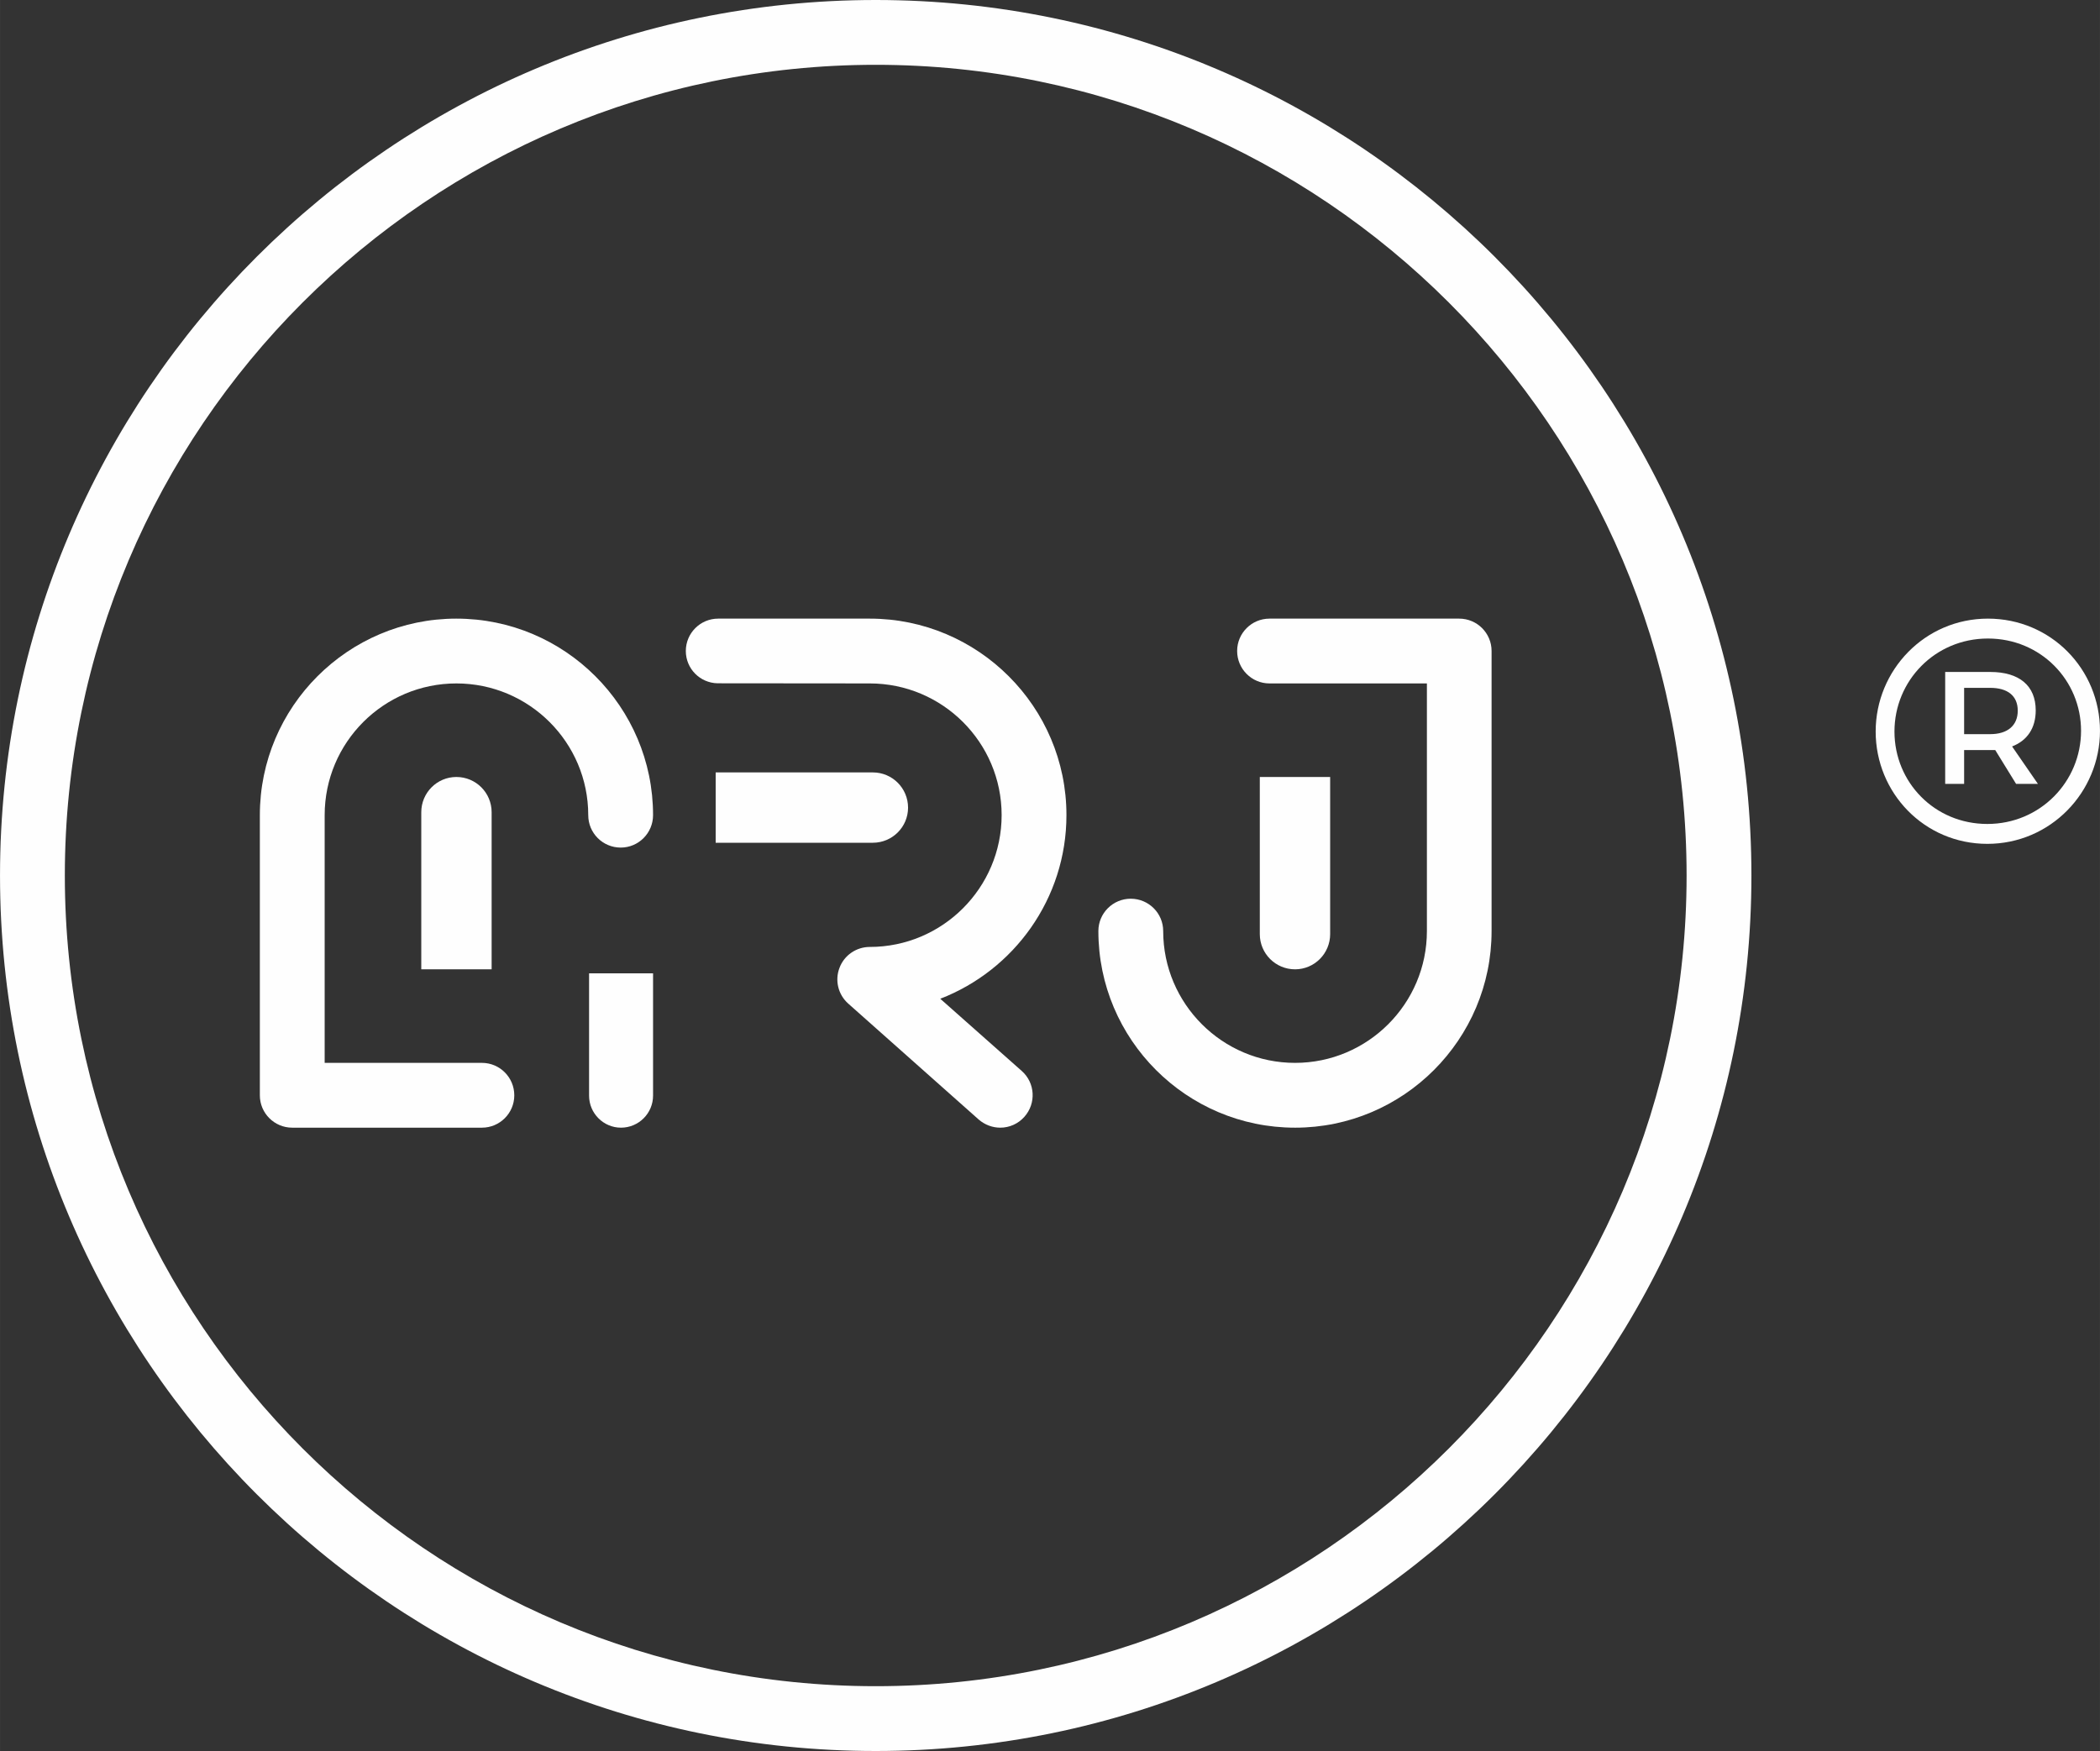
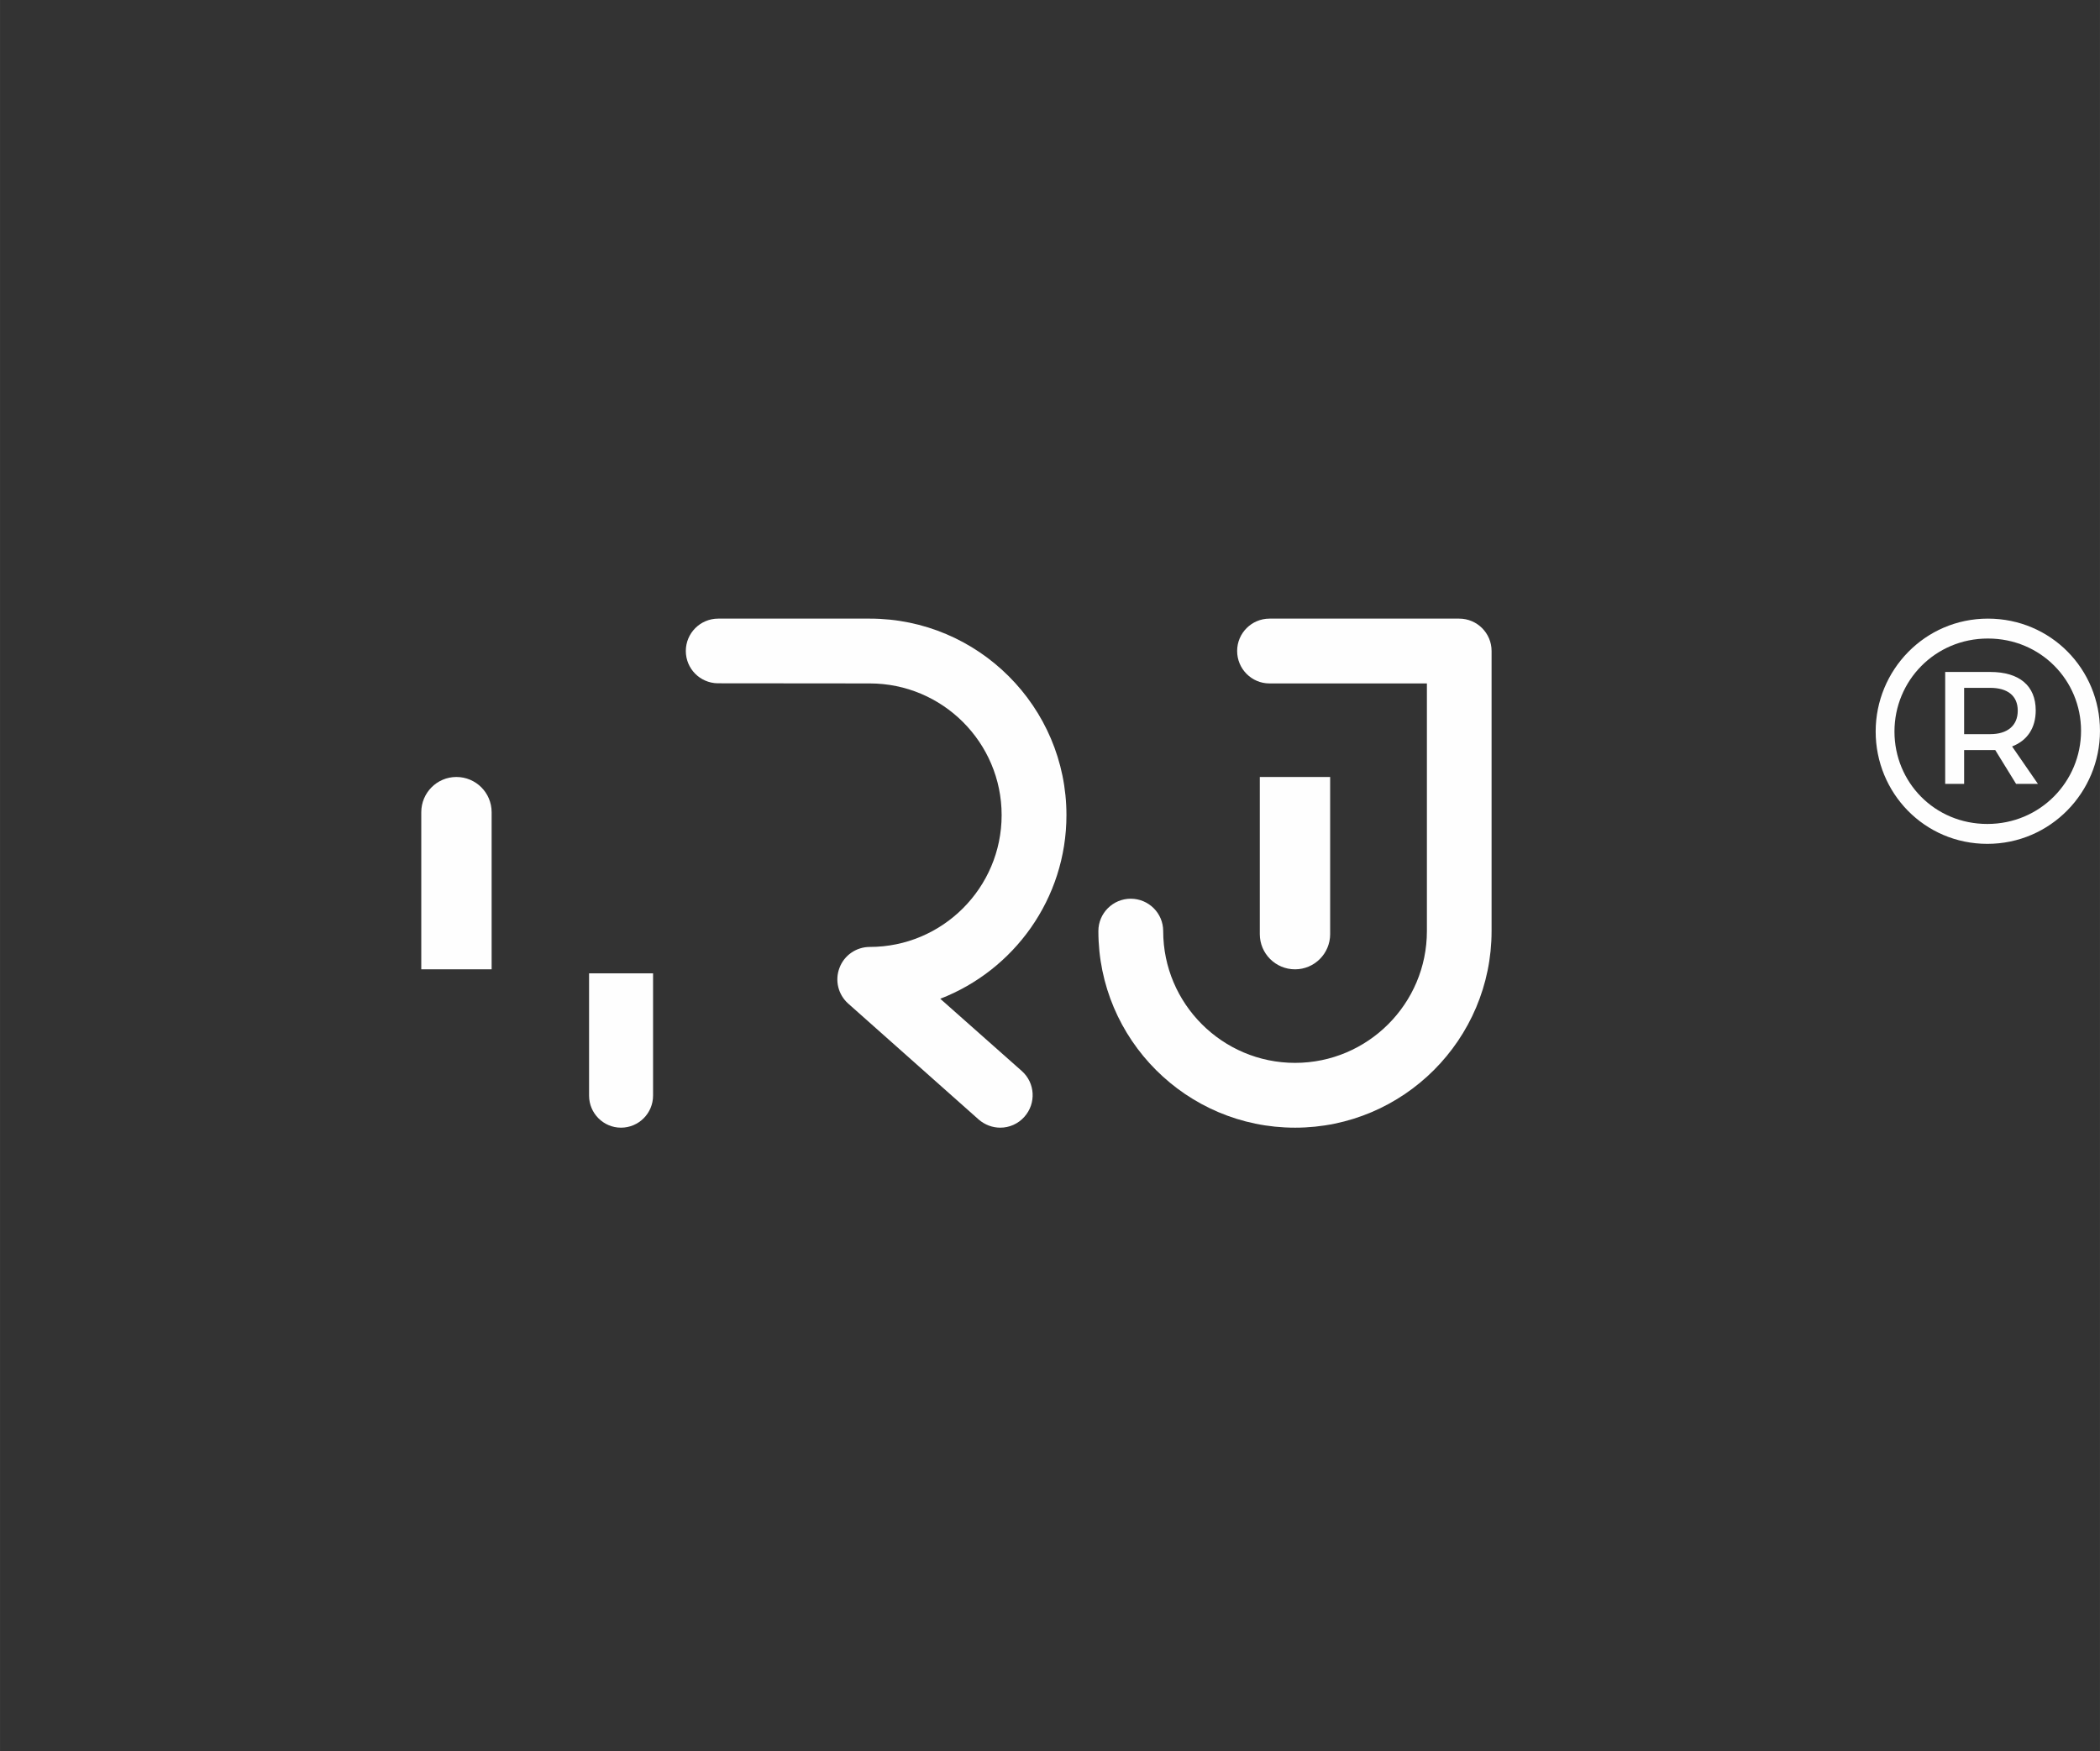
<svg xmlns="http://www.w3.org/2000/svg" xml:space="preserve" width="500px" height="417px" version="1.1" shape-rendering="geometricPrecision" text-rendering="geometricPrecision" image-rendering="optimizeQuality" fill-rule="evenodd" clip-rule="evenodd" viewBox="0 0 151.94 126.72">
  <rect x="0" y="0" width="151.94" height="126.72" fill="#333333" stroke="none" />
  <g id="Camada_x0020_1">
-     <path fill="#FEFEFE" fill-rule="nonzero" d="M63.36 4.69c-32.35,0 -58.67,26.32 -58.67,58.67 0,32.35 26.32,58.67 58.67,58.67 32.35,0 58.67,-26.32 58.67,-58.67 0,-32.35 -26.32,-58.67 -58.67,-58.67zm0 122.03c-34.94,0 -63.36,-28.42 -63.36,-63.36 0,-34.94 28.42,-63.36 63.36,-63.36 34.94,0 63.36,28.42 63.36,63.36 0,34.94 -28.42,63.36 -63.36,63.36z" />
    <path fill="#FEFEFE" fill-rule="nonzero" d="M47.25 70.44l0 8.85c0,1.28 -1.04,2.32 -2.32,2.32 -1.27,0 -2.31,-1.04 -2.31,-2.32l0 -8.85 4.63 0z" />
    <g id="_2290668469648">
      <path fill="#FEFEFE" fill-rule="nonzero" d="M93.7 81.61c-7.85,0 -14.23,-6.38 -14.23,-14.23 0,-1.29 1.05,-2.34 2.34,-2.34 1.3,0 2.35,1.05 2.35,2.34 0,5.26 4.28,9.54 9.54,9.54 5.26,0 9.54,-4.28 9.54,-9.54l0 -17.92 -11.39 0c-1.29,0 -2.34,-1.05 -2.34,-2.35 0,-1.29 1.05,-2.34 2.34,-2.34l13.73 0c1.29,0 2.34,1.05 2.34,2.34l0 20.27c0,7.85 -6.38,14.23 -14.22,14.23z" />
      <path fill="#FEFEFE" fill-rule="nonzero" d="M93.7 70.15c-1.41,0 -2.55,-1.14 -2.55,-2.55l0 -11.37 5.09 0 0 11.37c0,1.41 -1.14,2.55 -2.54,2.55z" />
    </g>
    <g id="_2290668474928">
-       <path fill="#FEFEFE" fill-rule="nonzero" d="M51.78 60.99l0 -5.09 11.37 0c1.41,0 2.55,1.14 2.55,2.55 0,1.4 -1.14,2.54 -2.55,2.54l-11.37 0z" />
      <path fill="#FEFEFE" fill-rule="nonzero" d="M68.03 72.28c5.33,-2.06 9.13,-7.24 9.13,-13.29 0,-7.84 -6.39,-14.22 -14.23,-14.22l-10.97 0c-1.29,0 -2.34,1.05 -2.34,2.34 0,1.28 1.02,2.31 2.29,2.34l11.02 0.01c5.26,0 9.54,4.27 9.54,9.53 0,5.26 -4.28,9.54 -9.54,9.54 -0.97,0 -1.85,0.6 -2.19,1.51 -0.35,0.91 -0.1,1.94 0.63,2.59l9.44 8.39c0.45,0.39 1.01,0.59 1.56,0.59 0.65,0 1.29,-0.27 1.75,-0.79 0.86,-0.97 0.78,-2.45 -0.19,-3.31l-5.9 -5.23z" />
    </g>
    <path fill="#FEFEFE" fill-rule="nonzero" d="M144 53.13c1.25,0 1.99,-0.62 1.99,-1.7 0,-1.08 -0.74,-1.65 -1.99,-1.65l-1.89 0 0 3.35 1.89 0zm1.58 0.89l1.87 2.71 -1.58 0 -1.51 -2.45 -0.36 0 -1.89 0 0 2.45 -1.37 0 0 -8.1 3.26 0c2.11,0 3.29,1 3.29,2.78 0,1.27 -0.6,2.18 -1.71,2.61zm4.99 -1.13c0,-3.66 -2.92,-6.68 -6.74,-6.68 -3.83,0 -6.76,3.06 -6.76,6.73 0,3.67 2.9,6.69 6.72,6.69 3.83,0 6.78,-3.07 6.78,-6.74zm1.37 0c0,4.44 -3.58,8.18 -8.15,8.18 -4.56,0 -8.08,-3.69 -8.08,-8.13 0,-4.43 3.55,-8.17 8.12,-8.17 4.56,0 8.11,3.66 8.11,8.12z" />
    <g id="_2290668416416">
-       <path fill="#FEFEFE" fill-rule="nonzero" d="M33.02 44.77c7.85,0 14.23,6.38 14.23,14.22 0,1.3 -1.05,2.35 -2.34,2.35 -1.3,0 -2.35,-1.05 -2.35,-2.35 0,-5.26 -4.28,-9.53 -9.54,-9.53 -5.26,0 -9.53,4.27 -9.53,9.53l0 17.93 11.38 0c1.29,0 2.34,1.05 2.34,2.35 0,1.29 -1.05,2.34 -2.34,2.34l-13.73 0c-1.29,0 -2.34,-1.05 -2.34,-2.34l0 -20.28c0,-7.84 6.38,-14.22 14.22,-14.22z" />
      <path fill="#FEFEFE" fill-rule="nonzero" d="M33.02 56.23c1.41,0 2.55,1.14 2.55,2.55l0 11.37 -5.09 0 0 -11.37c0,-1.41 1.14,-2.55 2.54,-2.55z" />
    </g>
  </g>
</svg>